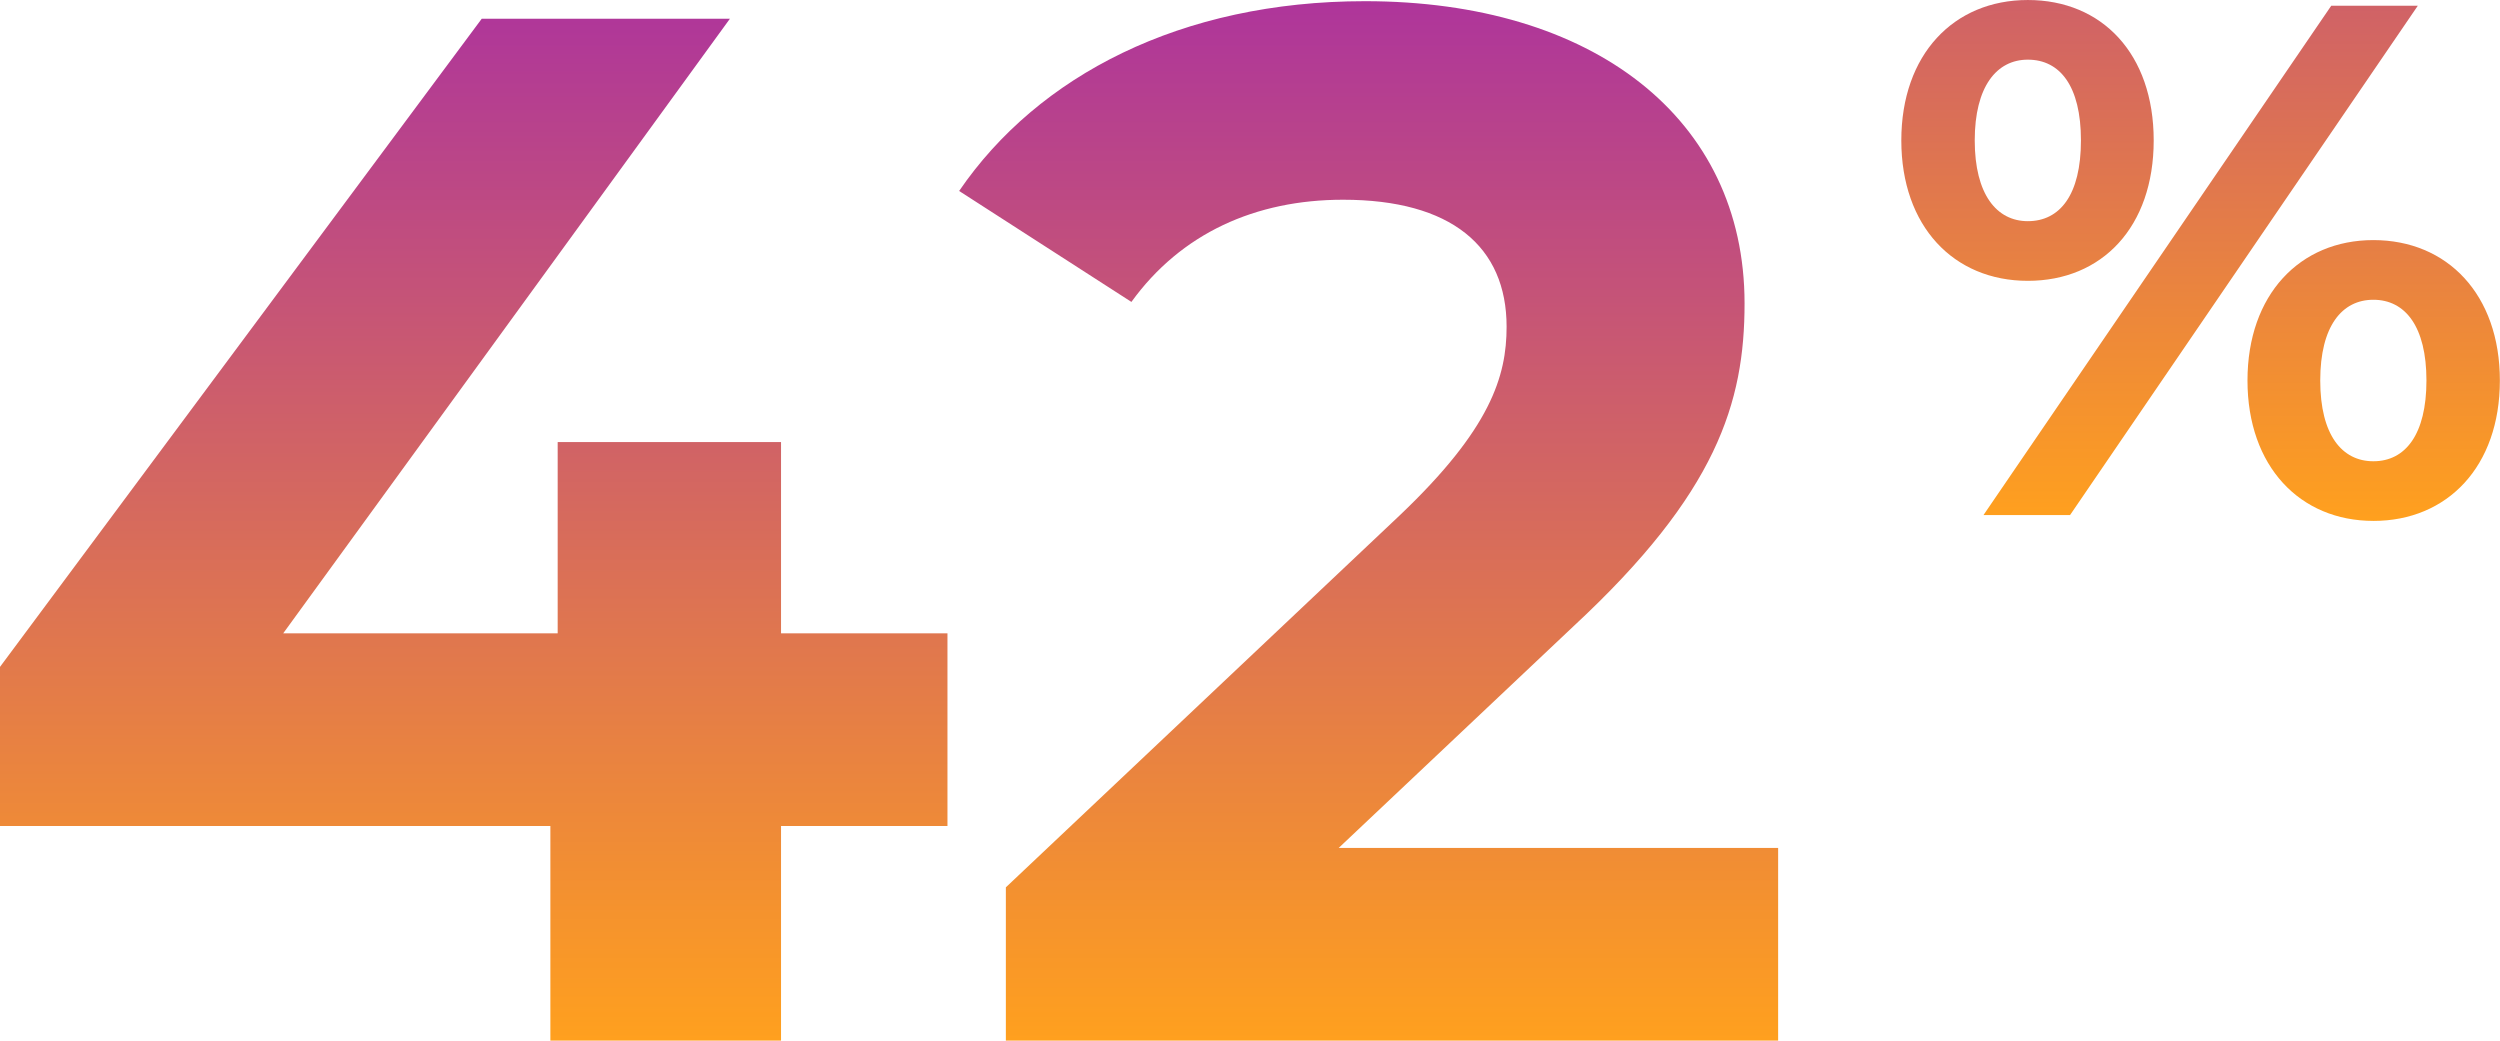
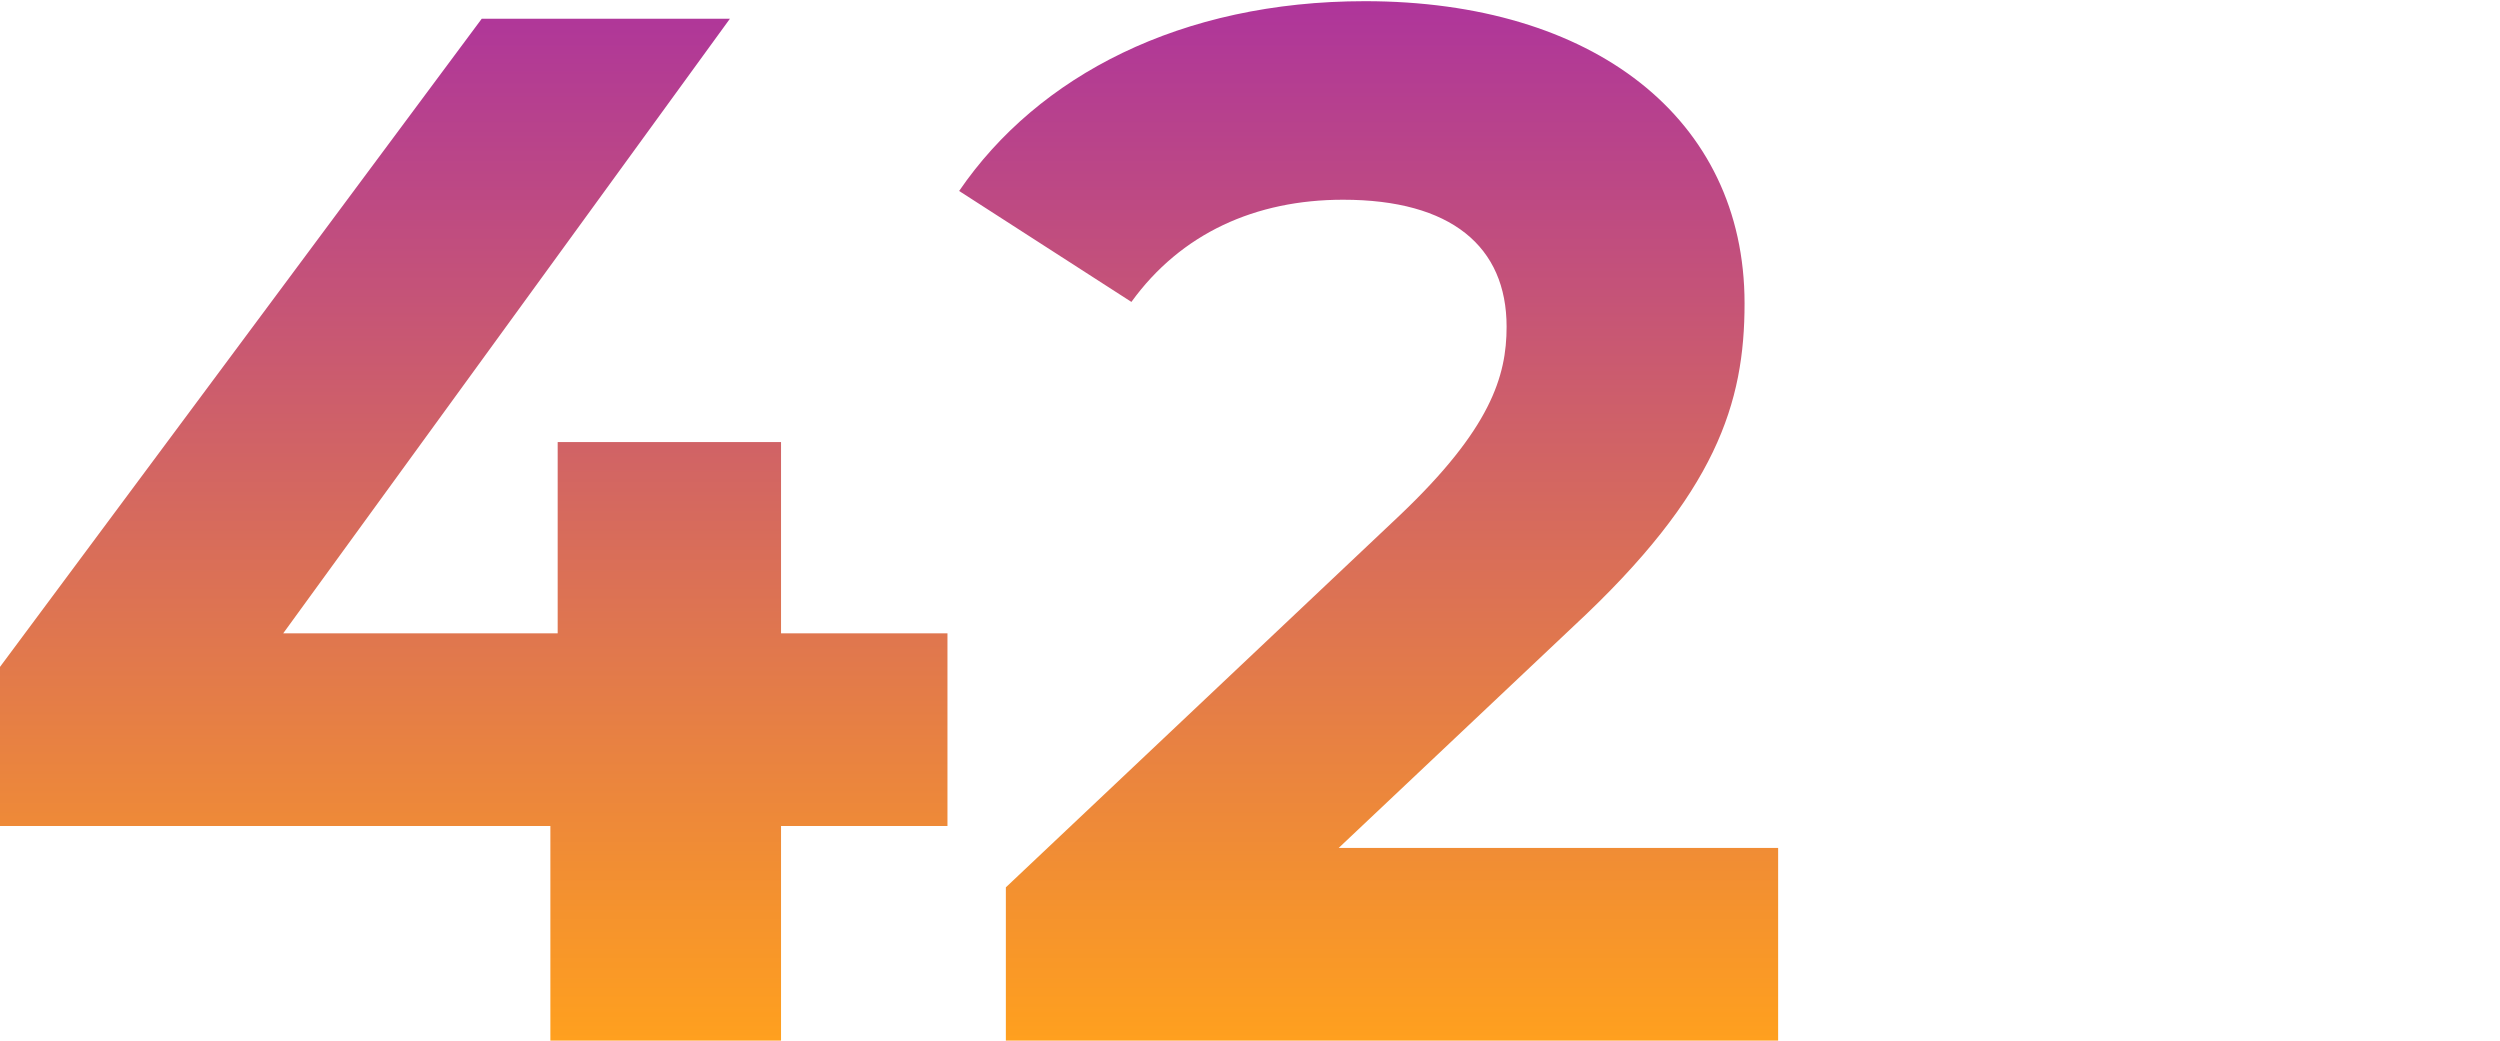
<svg xmlns="http://www.w3.org/2000/svg" width="154.122" height="64.154" viewBox="0 0 154.122 64.154">
  <defs>
    <linearGradient id="linear-gradient" x1="0.5" x2="0.5" y2="1" gradientUnits="objectBoundingBox">
      <stop offset="0" stop-color="#ae359b" />
      <stop offset="1" stop-color="#ffa01e" />
    </linearGradient>
  </defs>
  <g id="_42_" data-name="42%" transform="translate(-1175.79 -3521.927)">
    <path id="Path_2407" data-name="Path 2407" d="M61.2,61.89H50.94V50.1H37.17V61.89H20.25L47.79,24H32.49L2.79,63.96v9.81H36.72V87H50.94V73.77H61.2ZM85.32,75.12,99.81,61.44c8.82-8.19,10.53-13.77,10.53-19.89,0-11.43-9.36-18.63-23.4-18.63-11.34,0-20.16,4.59-25.02,11.7l10.62,6.84c3.06-4.23,7.65-6.3,13.05-6.3,6.66,0,10.08,2.88,10.08,7.83,0,3.06-.99,6.3-6.57,11.61L64.8,77.55V87h47.61V75.12Z" transform="translate(1173 3499.08)" fill="url(#linear-gradient)" />
-     <path id="Path_2411" data-name="Path 2411" d="M8.911,28.285c4.575,0,7.759-3.319,7.759-8.656s-3.184-8.656-7.759-8.656-7.8,3.364-7.8,8.656S4.336,28.285,8.911,28.285ZM6.175,42.727h5.337l21.439-31.4H27.614Zm2.736-18.12c-1.929,0-3.274-1.659-3.274-4.978S6.983,14.65,8.911,14.65c1.973,0,3.274,1.615,3.274,4.978S10.885,24.607,8.911,24.607Zm21.3,18.479c4.575,0,7.8-3.364,7.8-8.656s-3.229-8.656-7.8-8.656c-4.53,0-7.759,3.364-7.759,8.656S25.685,43.085,30.215,43.085Zm0-3.678c-1.929,0-3.274-1.615-3.274-4.978s1.346-4.978,3.274-4.978c1.973,0,3.274,1.659,3.274,4.978S32.189,39.408,30.215,39.408Z" transform="translate(1291.893 3510.955)" fill="url(#linear-gradient)" />
  </g>
</svg>